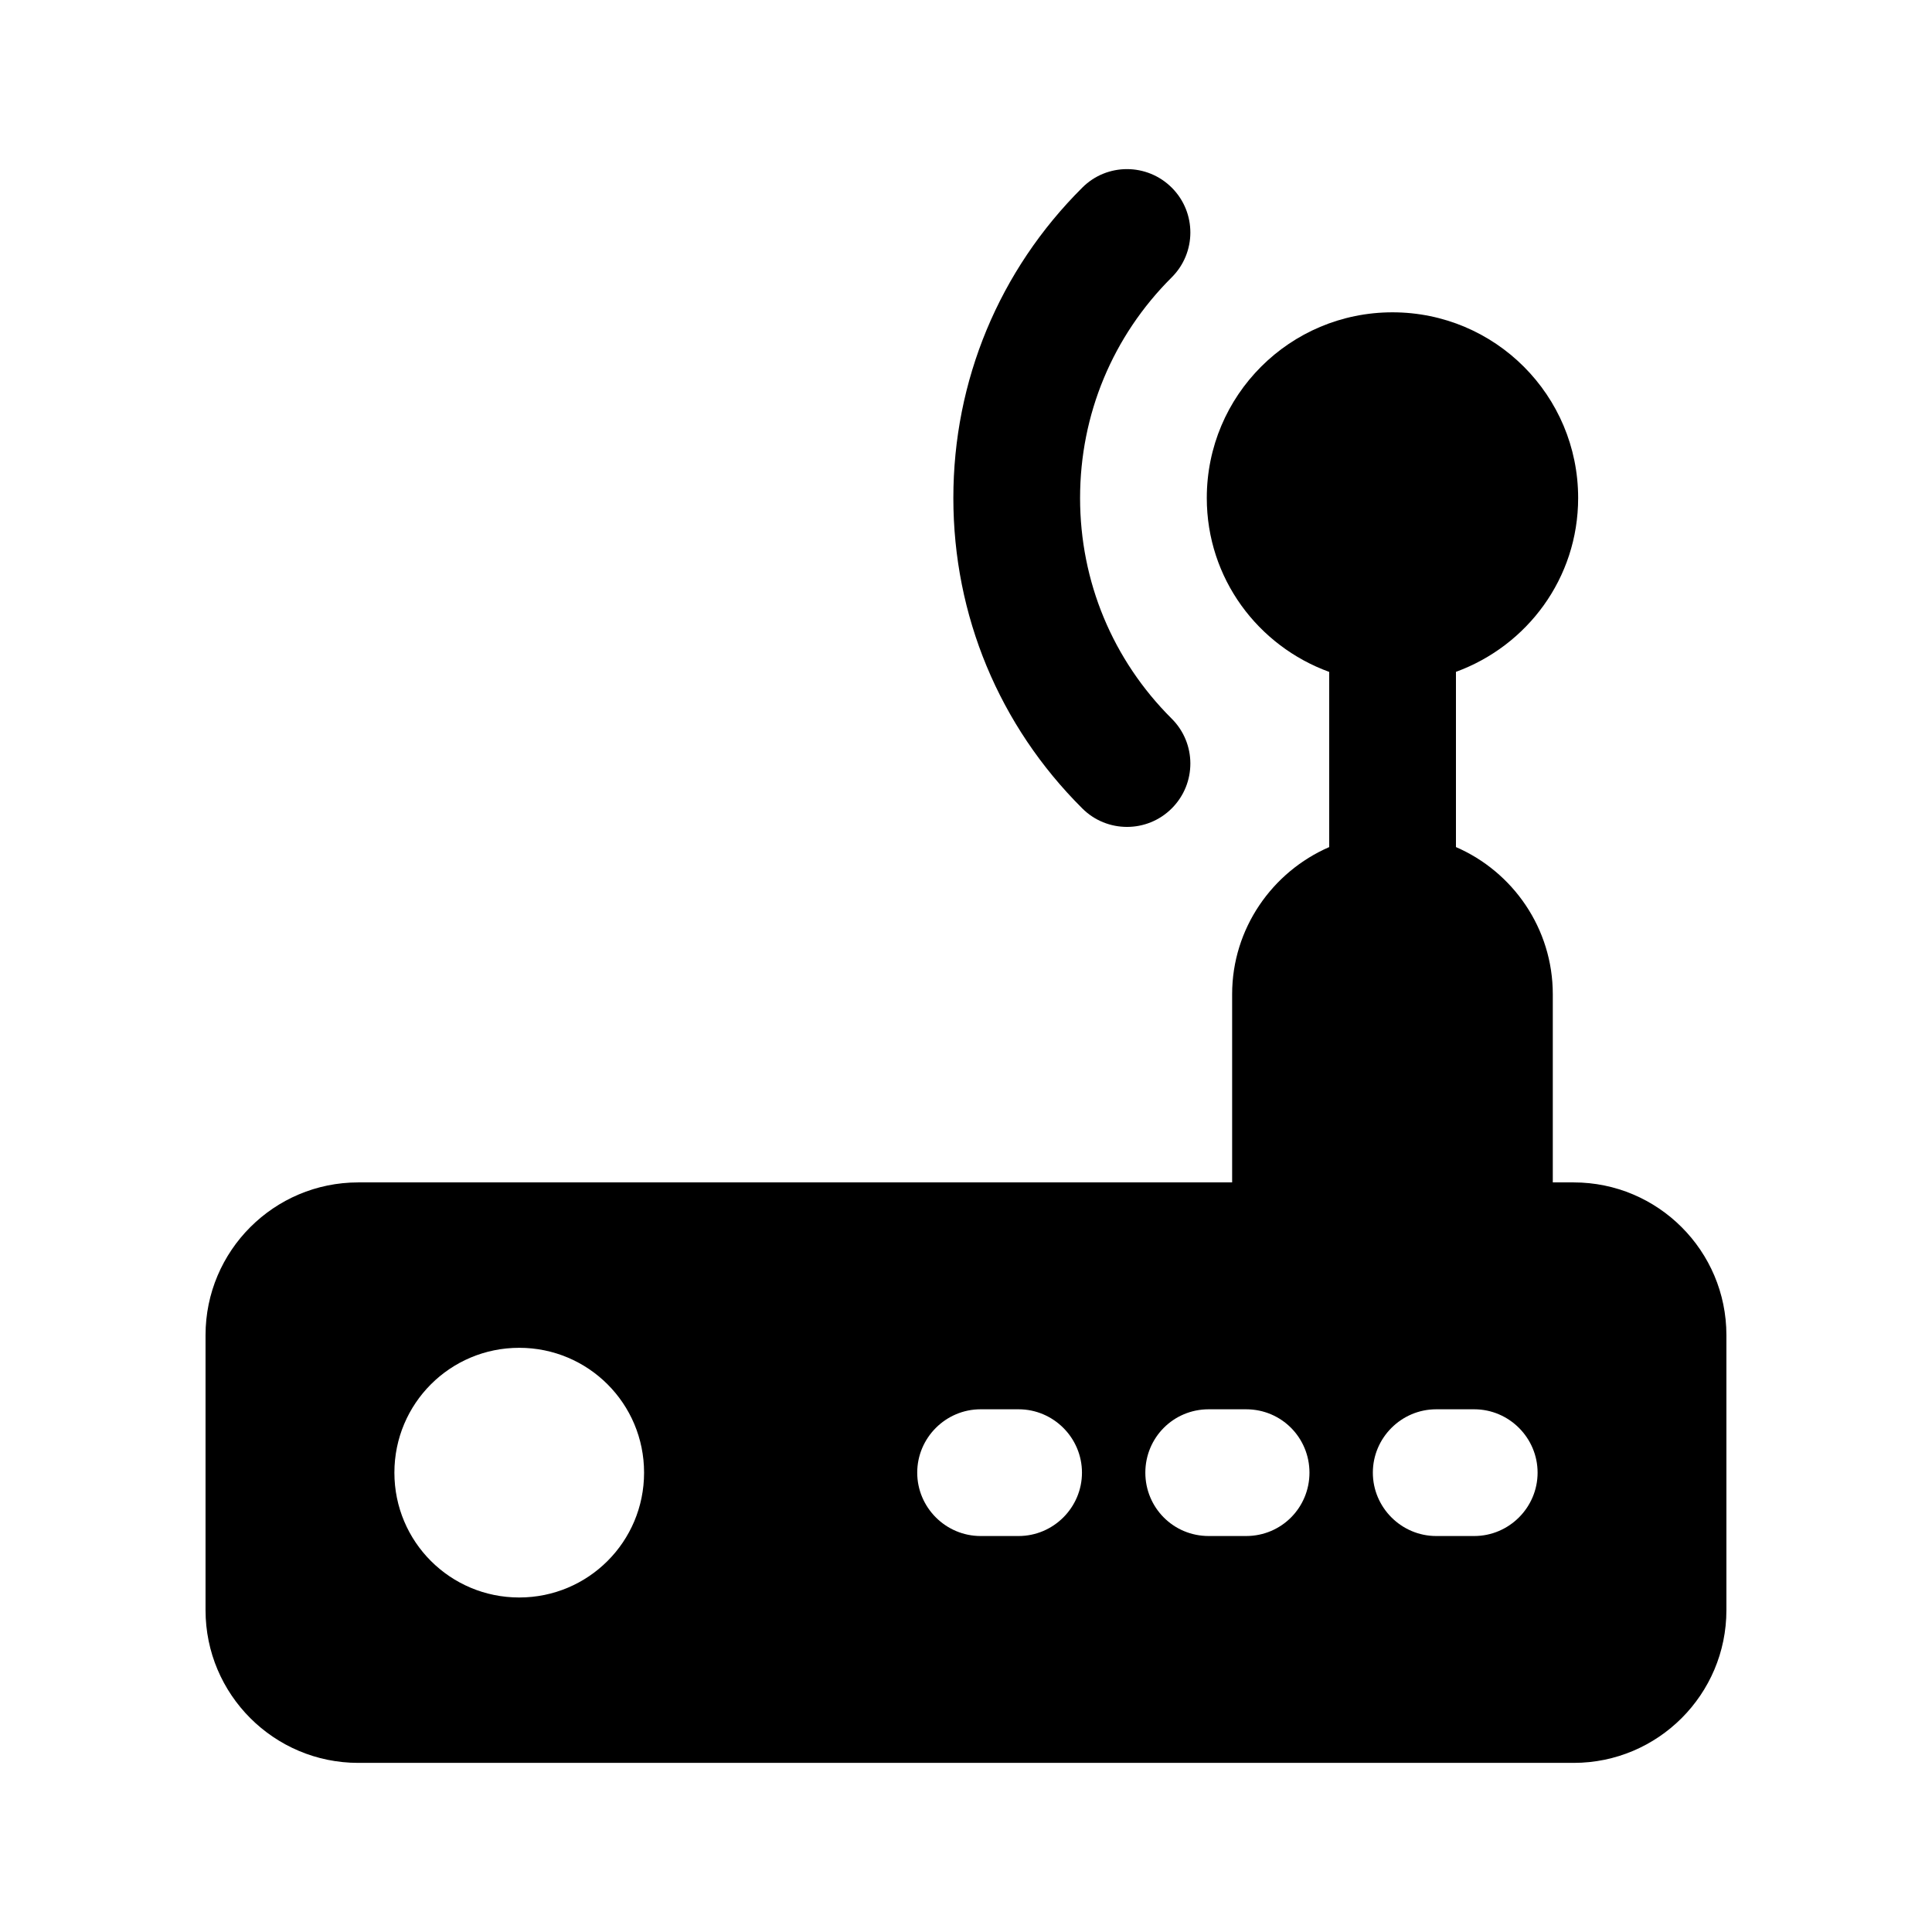
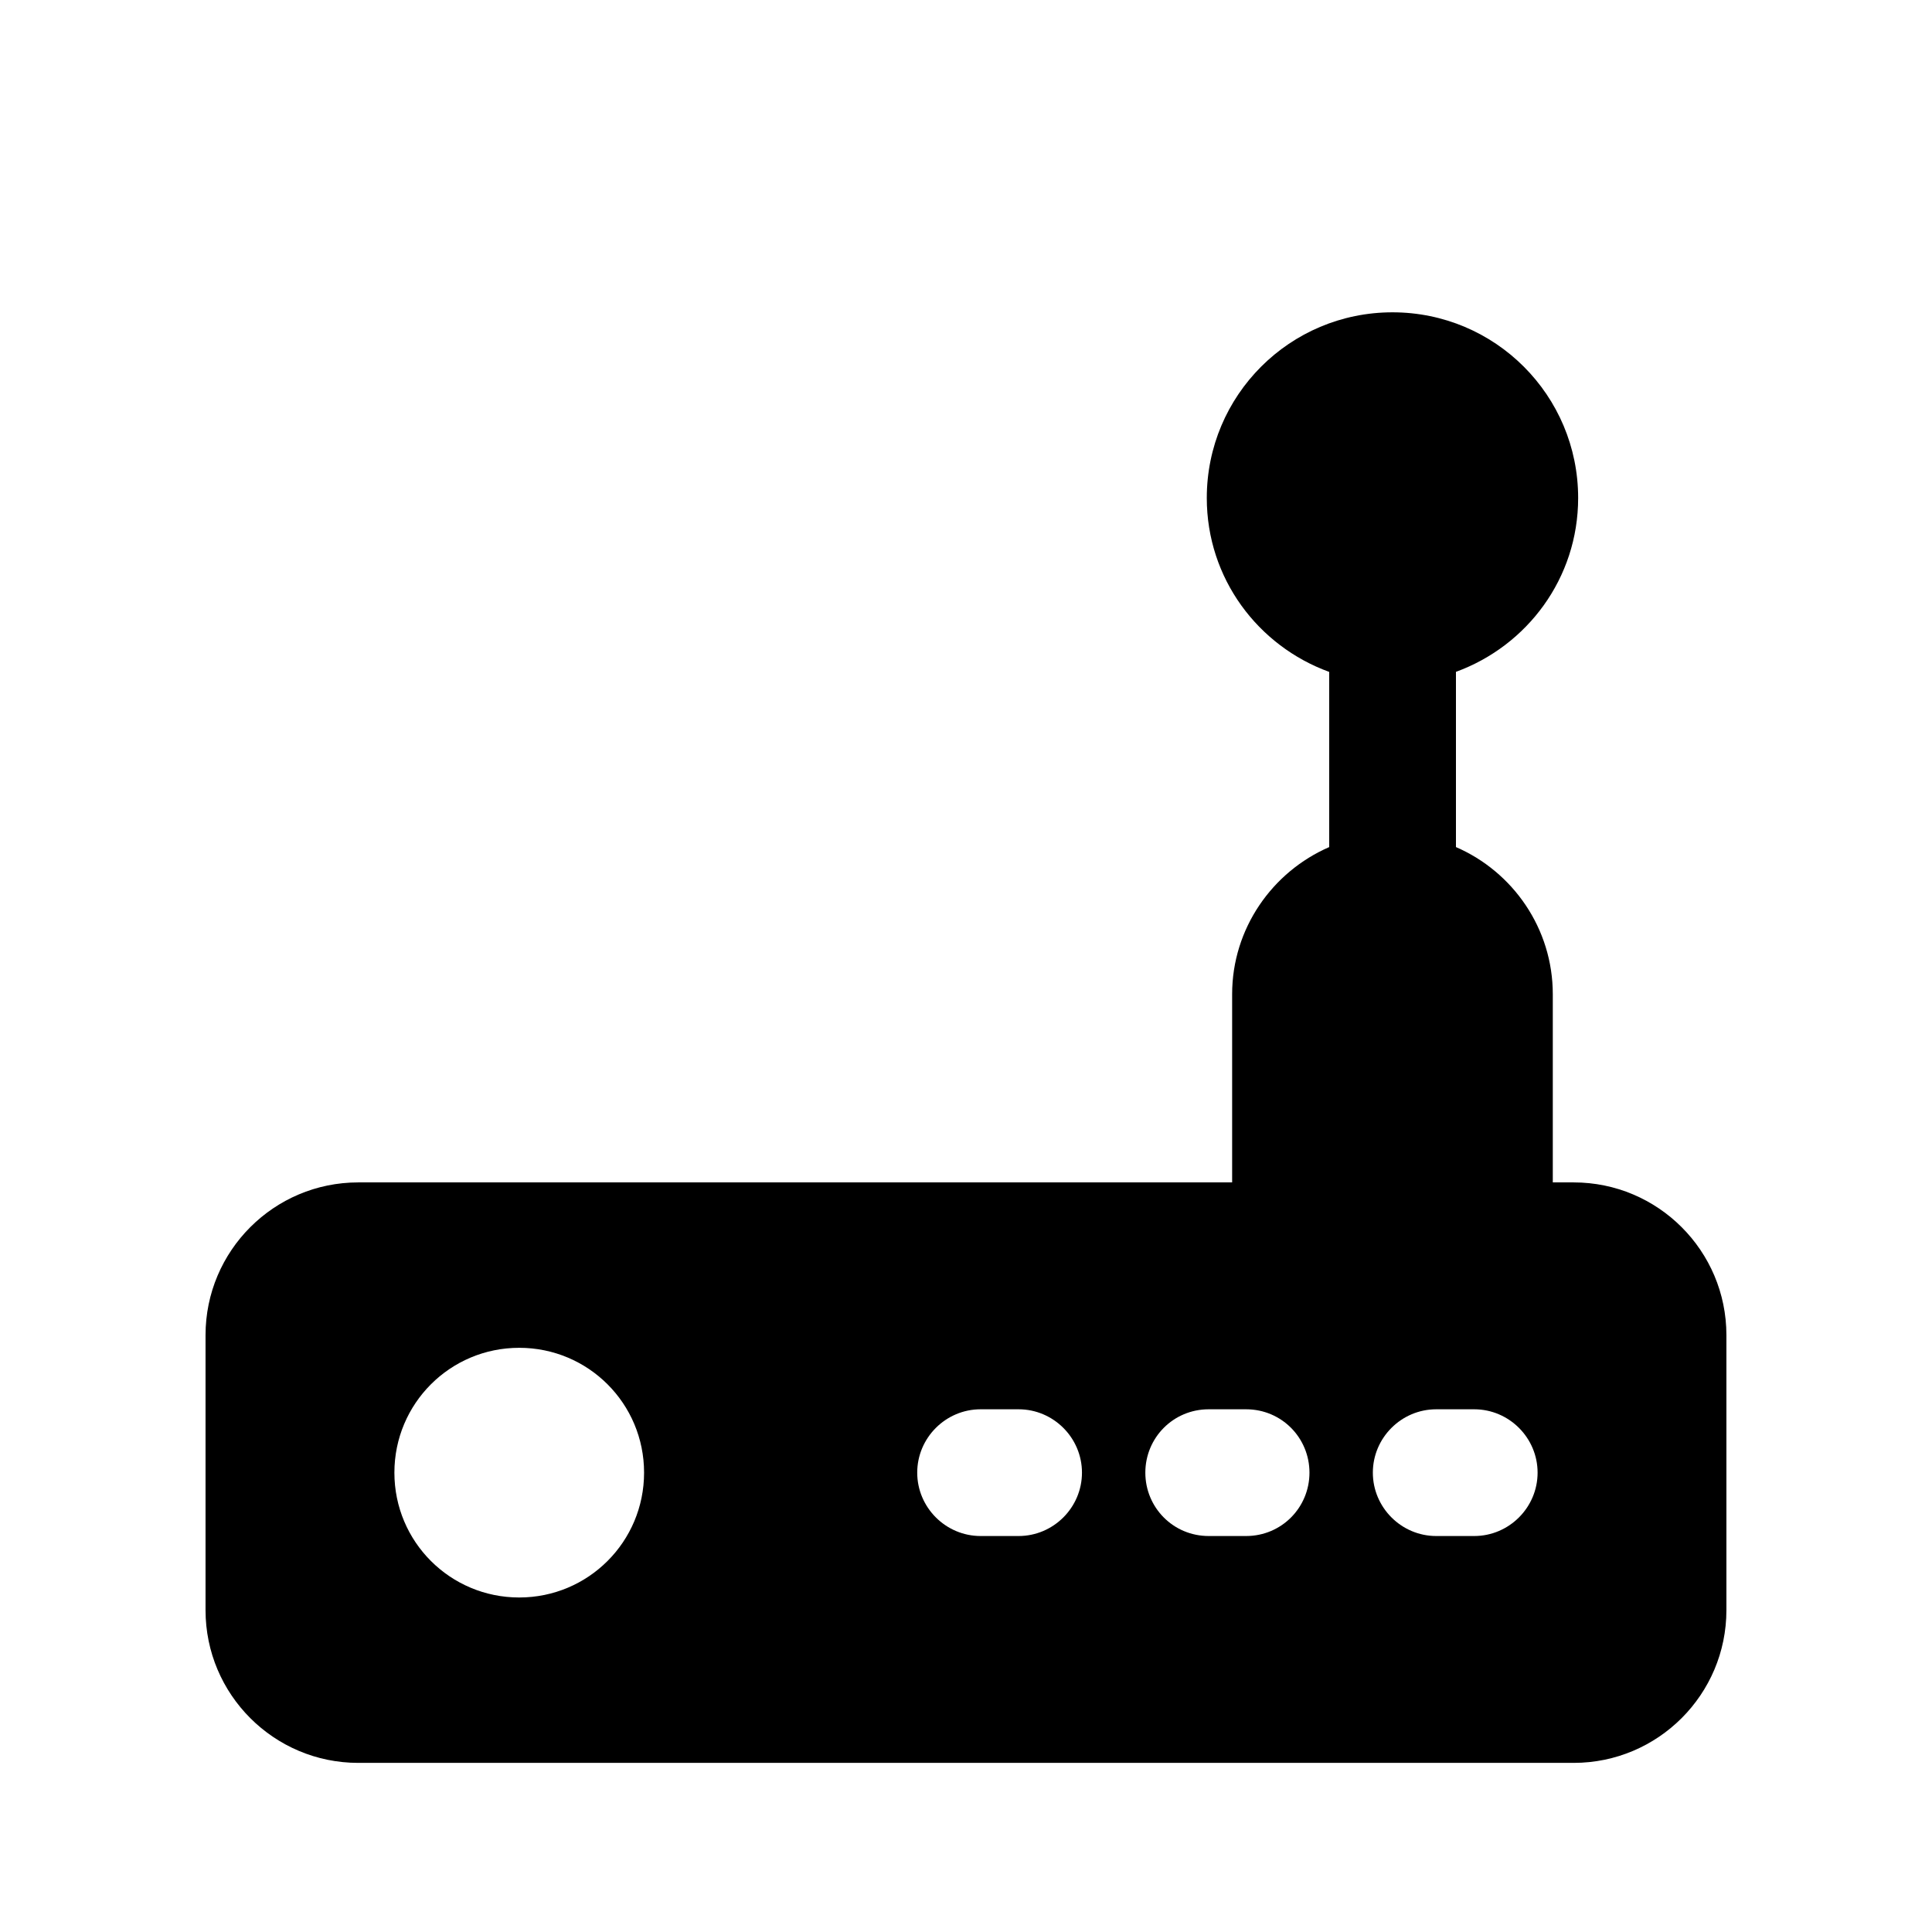
<svg xmlns="http://www.w3.org/2000/svg" fill="#000000" width="800px" height="800px" version="1.1" viewBox="144 144 512 512">
  <g>
    <path d="m561.05 457.35h-5.543v-49.879c0-17.398-10.559-32.445-25.664-38.988v-46.438c18.863-6.883 32.383-24.801 32.383-46.07 0-27.207-22-49.207-49.207-49.207s-49.207 22-49.207 49.207c0 21.289 13.547 39.219 32.441 46.086v46.426c-15.078 6.547-25.723 21.586-25.723 38.98v49.879l-231.59 0.004c-22.336 0-40.469 18.137-40.469 40.473v72.887c0 22.336 18.137 40.473 40.473 40.473h322.1c22.336-0.004 40.473-18.137 40.473-40.473v-72.887c0-22.336-18.137-40.473-40.473-40.473zm-279.45 110c-18.305 0-33.082-14.777-33.082-33.082 0-18.305 14.777-33.086 33.082-33.086 18.305 0 33.086 14.777 33.086 33.086 0 18.301-14.781 33.082-33.086 33.082zm132.34-16.289h-10.074c-9.234 0-16.793-7.559-16.793-16.793 0-9.238 7.559-16.793 16.793-16.793h10.074c9.234 0 16.793 7.555 16.793 16.793 0 9.234-7.559 16.793-16.793 16.793zm60.289 0h-9.91c-9.406 0-16.793-7.559-16.793-16.793 0-9.238 7.391-16.793 16.793-16.793h9.91c9.406 0 16.793 7.555 16.793 16.793 0 9.234-7.391 16.793-16.793 16.793zm60.457 0h-10.074c-9.234 0-16.793-7.559-16.793-16.793 0-9.238 7.559-16.793 16.793-16.793h10.074c9.234 0 16.793 7.555 16.793 16.793 0 9.234-7.559 16.793-16.793 16.793z" />
-     <path d="m454.57 358.19c6.543-6.578 6.512-17.203-0.066-23.746-15.645-15.59-24.273-36.352-24.273-58.465 0-22.117 8.625-42.879 24.273-58.465 6.578-6.543 6.609-17.172 0.066-23.746-6.543-6.578-17.203-6.609-23.746-0.051-22.043 21.934-34.176 51.152-34.176 82.262s12.137 60.328 34.176 82.262c6.504 6.508 17.164 6.566 23.746-0.051z" />
  </g>
</svg>